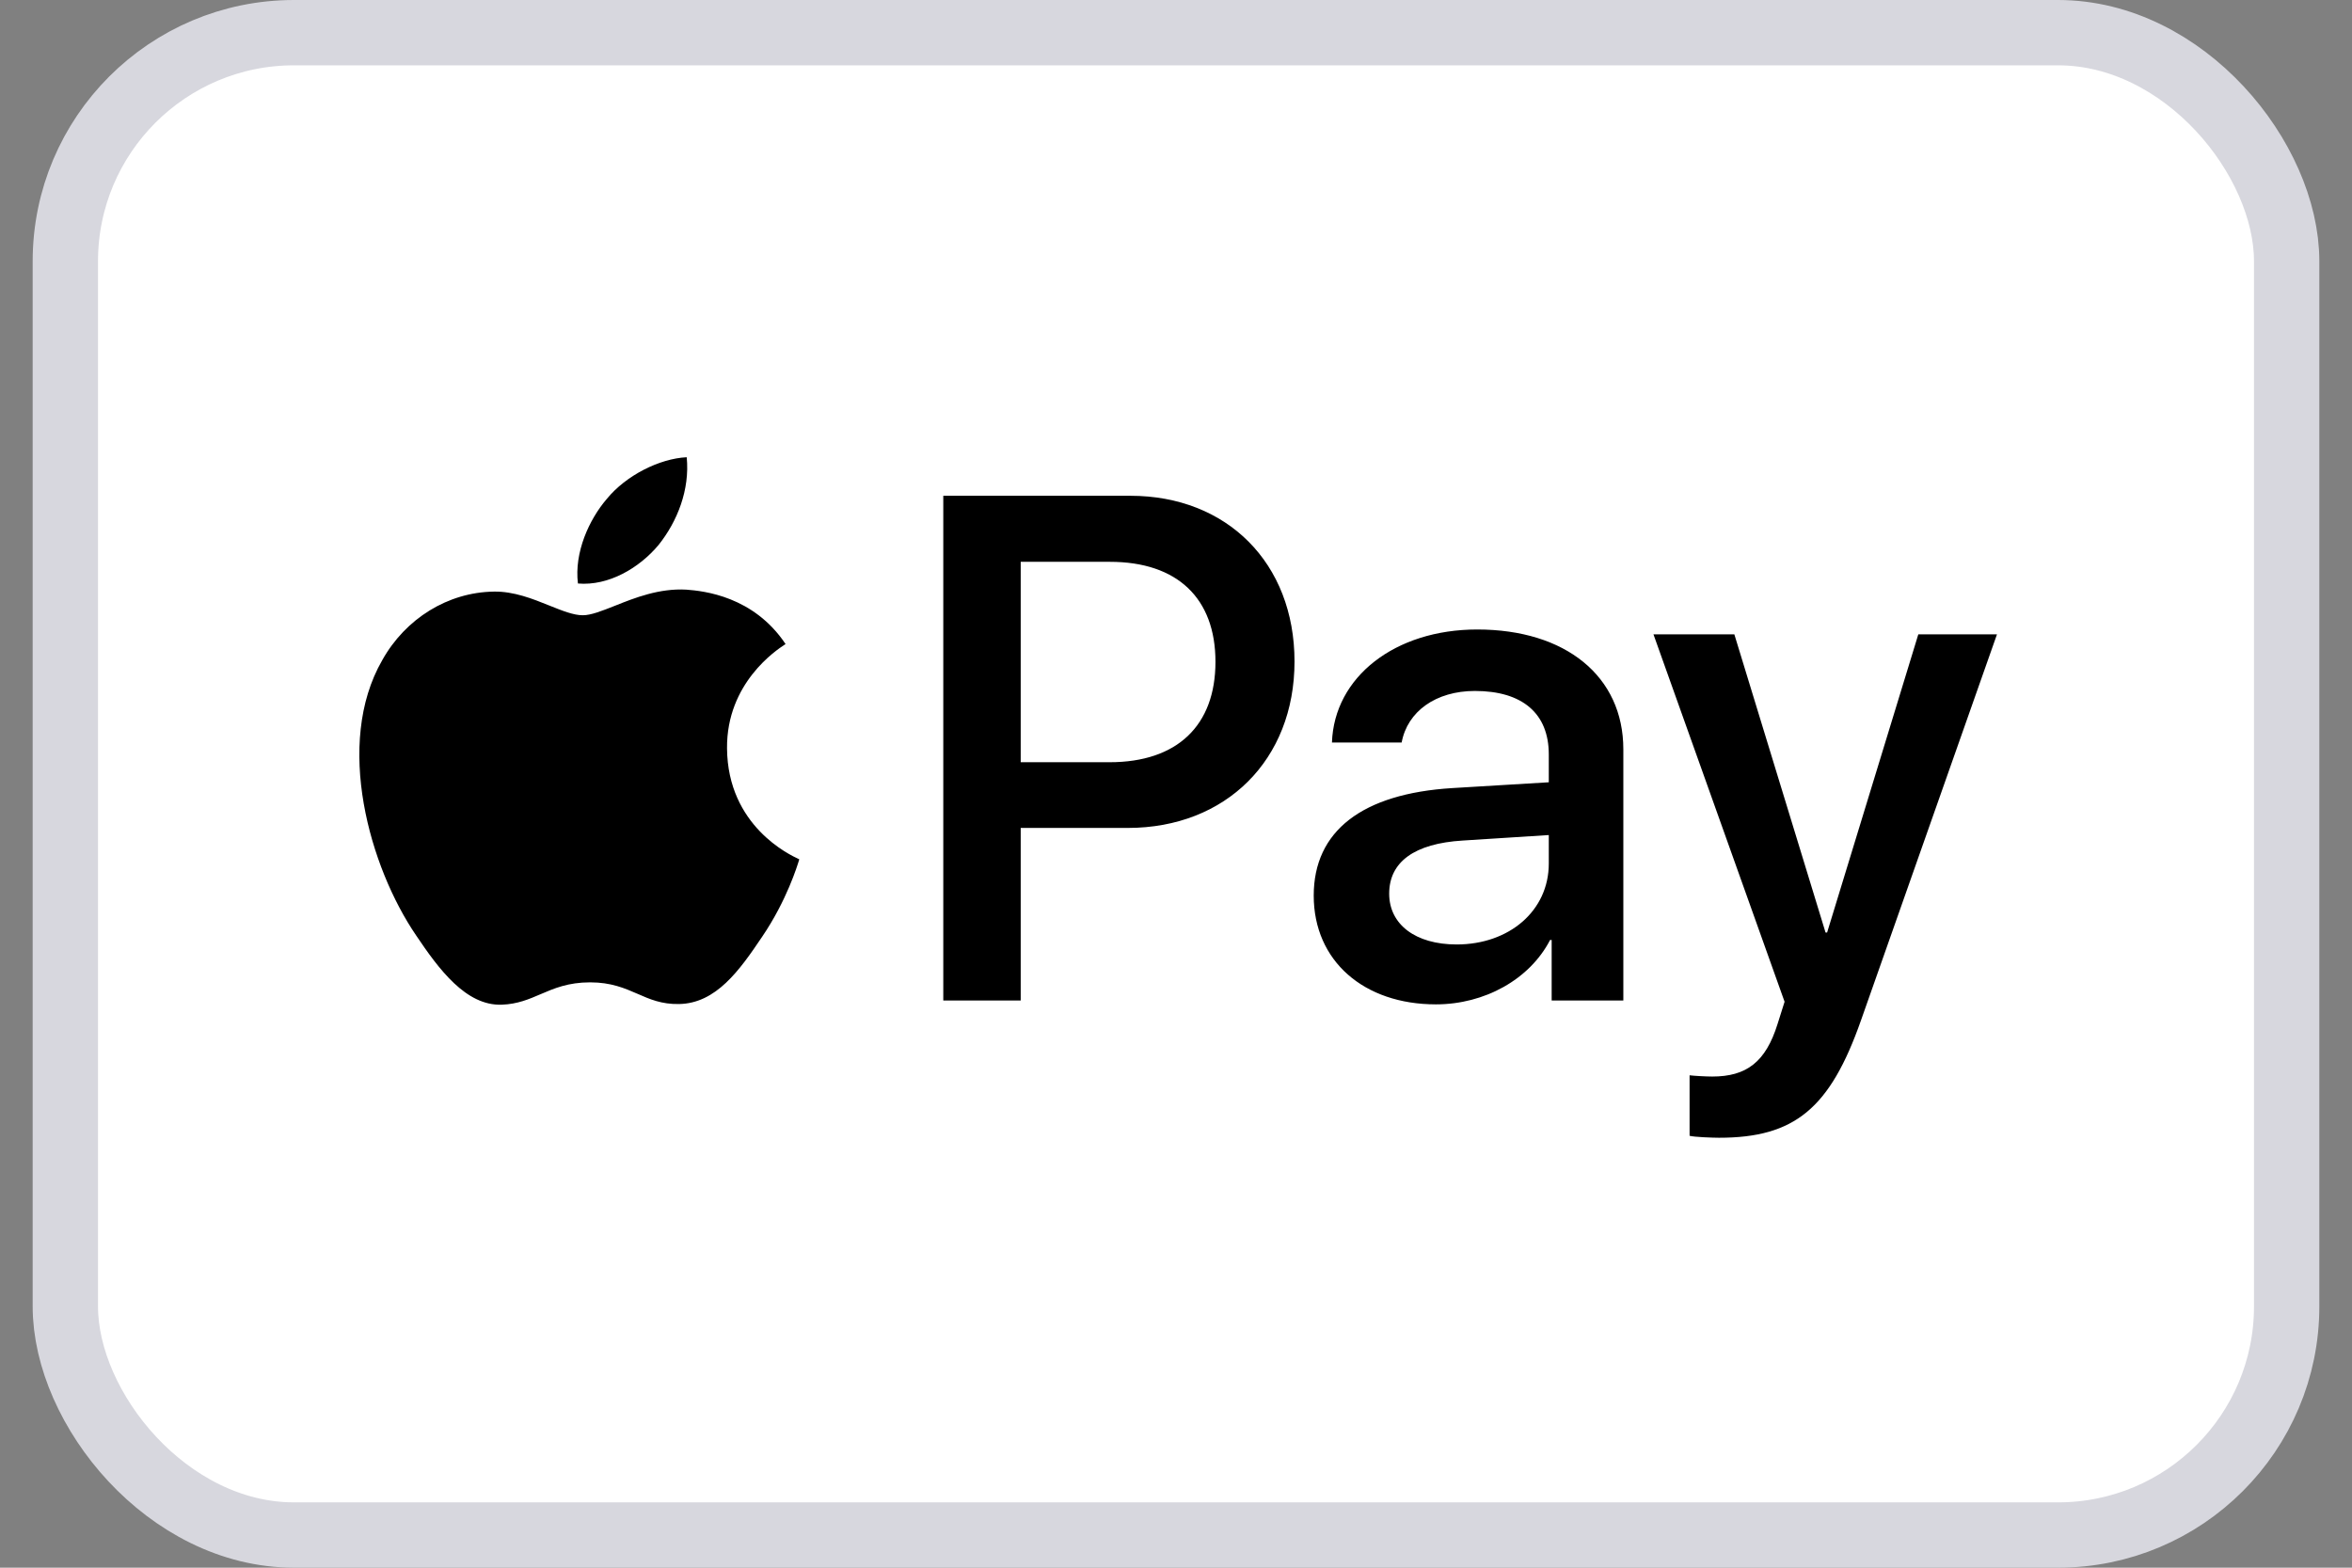
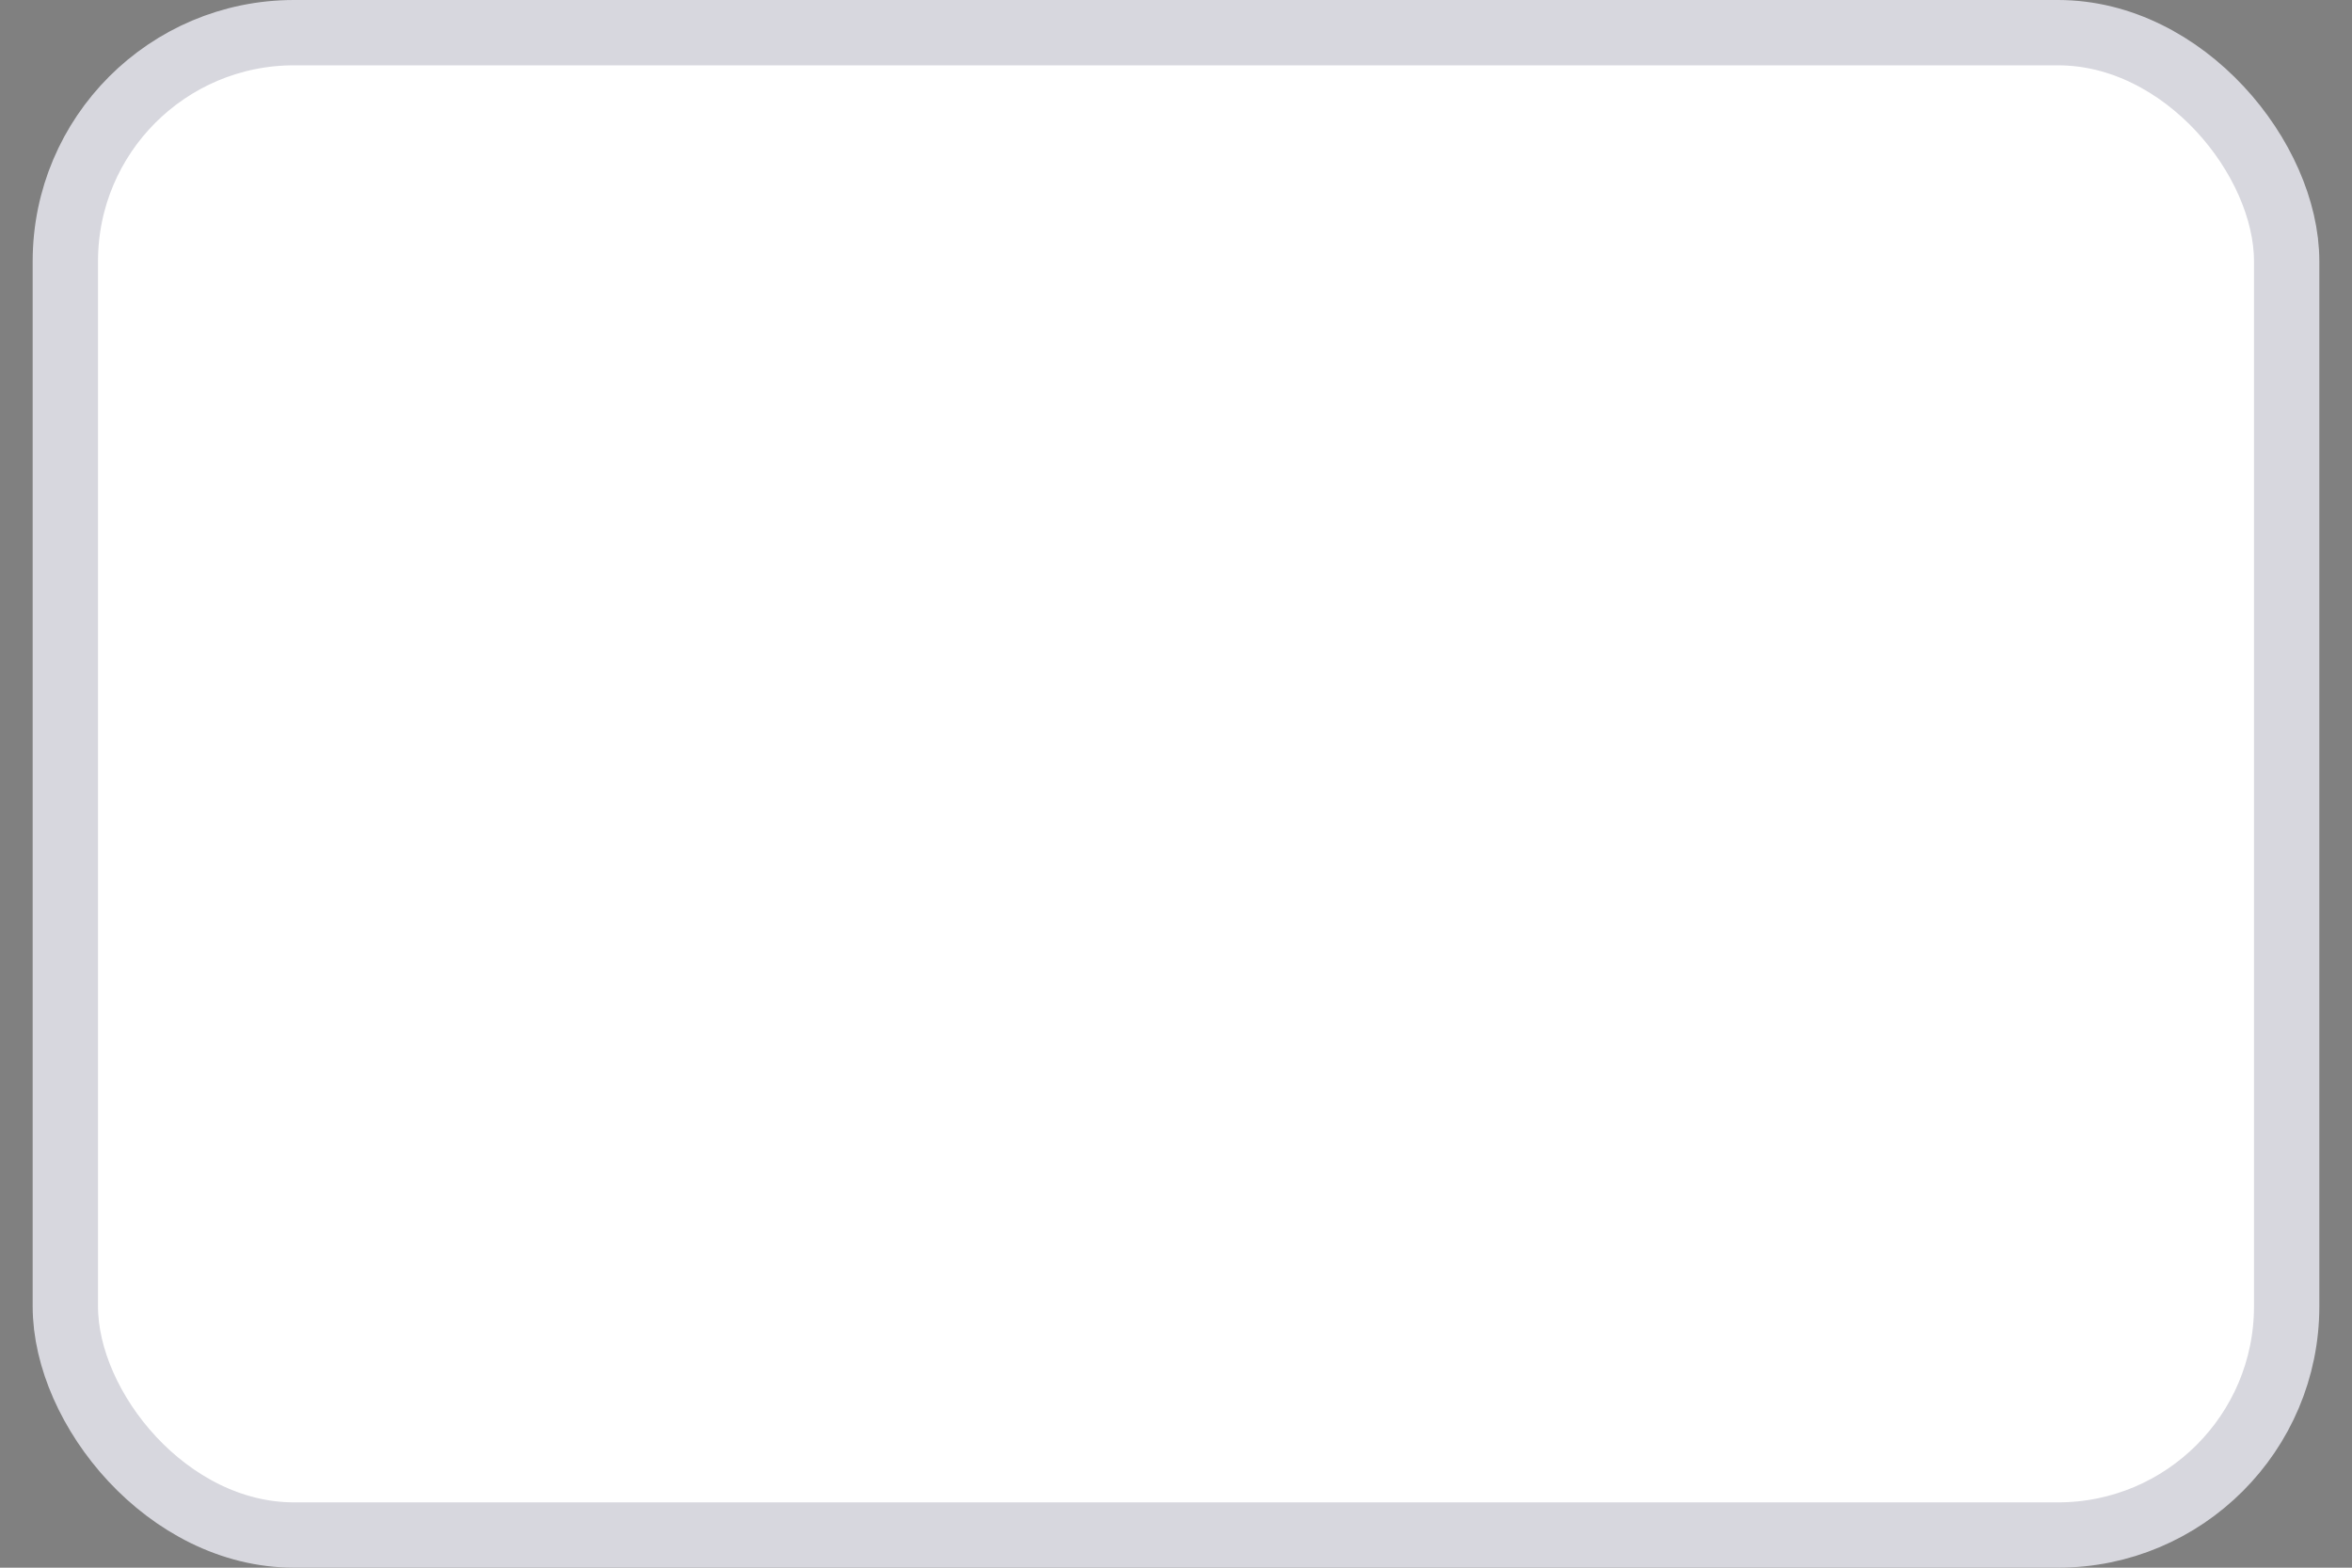
<svg xmlns="http://www.w3.org/2000/svg" width="36" height="24" viewBox="0 0 36 24" fill="none">
  <rect x="0" y="0" width="36" height="24" fill="#808080" stroke="none" />
  <rect x="1" y="0.5" width="34" height="23" rx="3.5" fill="white" stroke="#D7D7DE" />
-   <path fill-rule="evenodd" clip-rule="evenodd" d="M8.846 8.933C9.316 8.973 9.786 8.695 10.08 8.343C10.369 7.981 10.56 7.496 10.511 7C10.095 7.02 9.581 7.278 9.287 7.639C9.018 7.952 8.787 8.457 8.846 8.933ZM14.438 15.317V7.59H17.302C18.781 7.59 19.814 8.621 19.814 10.127C19.814 11.634 18.761 12.675 17.263 12.675H15.623V15.317H14.438ZM10.506 9.027C10.092 9.003 9.714 9.153 9.409 9.275C9.212 9.353 9.046 9.419 8.92 9.419C8.778 9.419 8.604 9.349 8.41 9.271C8.155 9.168 7.864 9.051 7.558 9.057C6.858 9.067 6.207 9.468 5.85 10.108C5.115 11.386 5.659 13.28 6.369 14.32C6.716 14.836 7.132 15.401 7.681 15.381C7.922 15.372 8.096 15.297 8.275 15.22C8.482 15.131 8.697 15.039 9.032 15.039C9.356 15.039 9.561 15.129 9.759 15.215C9.946 15.297 10.126 15.376 10.393 15.371C10.961 15.361 11.319 14.856 11.666 14.34C12.042 13.787 12.206 13.247 12.231 13.165L12.234 13.156C12.234 13.155 12.229 13.153 12.221 13.149C12.096 13.091 11.137 12.647 11.128 11.456C11.119 10.456 11.888 9.949 12.009 9.87L12.009 9.87C12.017 9.865 12.022 9.861 12.024 9.86C11.534 9.126 10.77 9.047 10.506 9.027ZM21.978 15.376C22.722 15.376 23.413 14.995 23.726 14.39H23.75V15.317H24.847V11.471C24.847 10.355 23.966 9.637 22.61 9.637C21.351 9.637 20.421 10.365 20.387 11.367H21.454C21.542 10.891 21.978 10.578 22.575 10.578C23.3 10.578 23.706 10.92 23.706 11.55V11.976L22.228 12.065C20.852 12.15 20.108 12.72 20.108 13.711C20.108 14.712 20.876 15.376 21.978 15.376ZM22.296 14.459C21.665 14.459 21.263 14.152 21.263 13.681C21.263 13.195 21.65 12.913 22.389 12.868L23.706 12.784V13.22C23.706 13.944 23.099 14.459 22.296 14.459ZM28.485 15.619C28.01 16.972 27.467 17.418 26.311 17.418C26.223 17.418 25.929 17.408 25.861 17.388V16.462C25.934 16.471 26.115 16.481 26.208 16.481C26.732 16.481 27.026 16.258 27.207 15.678L27.315 15.336L25.308 9.711H26.546L27.942 14.276H27.966L29.362 9.711H30.566L28.485 15.619ZM15.623 8.601H16.989C18.017 8.601 18.604 9.156 18.604 10.132C18.604 11.109 18.017 11.669 16.984 11.669H15.623V8.601Z" fill="black" />
</svg>